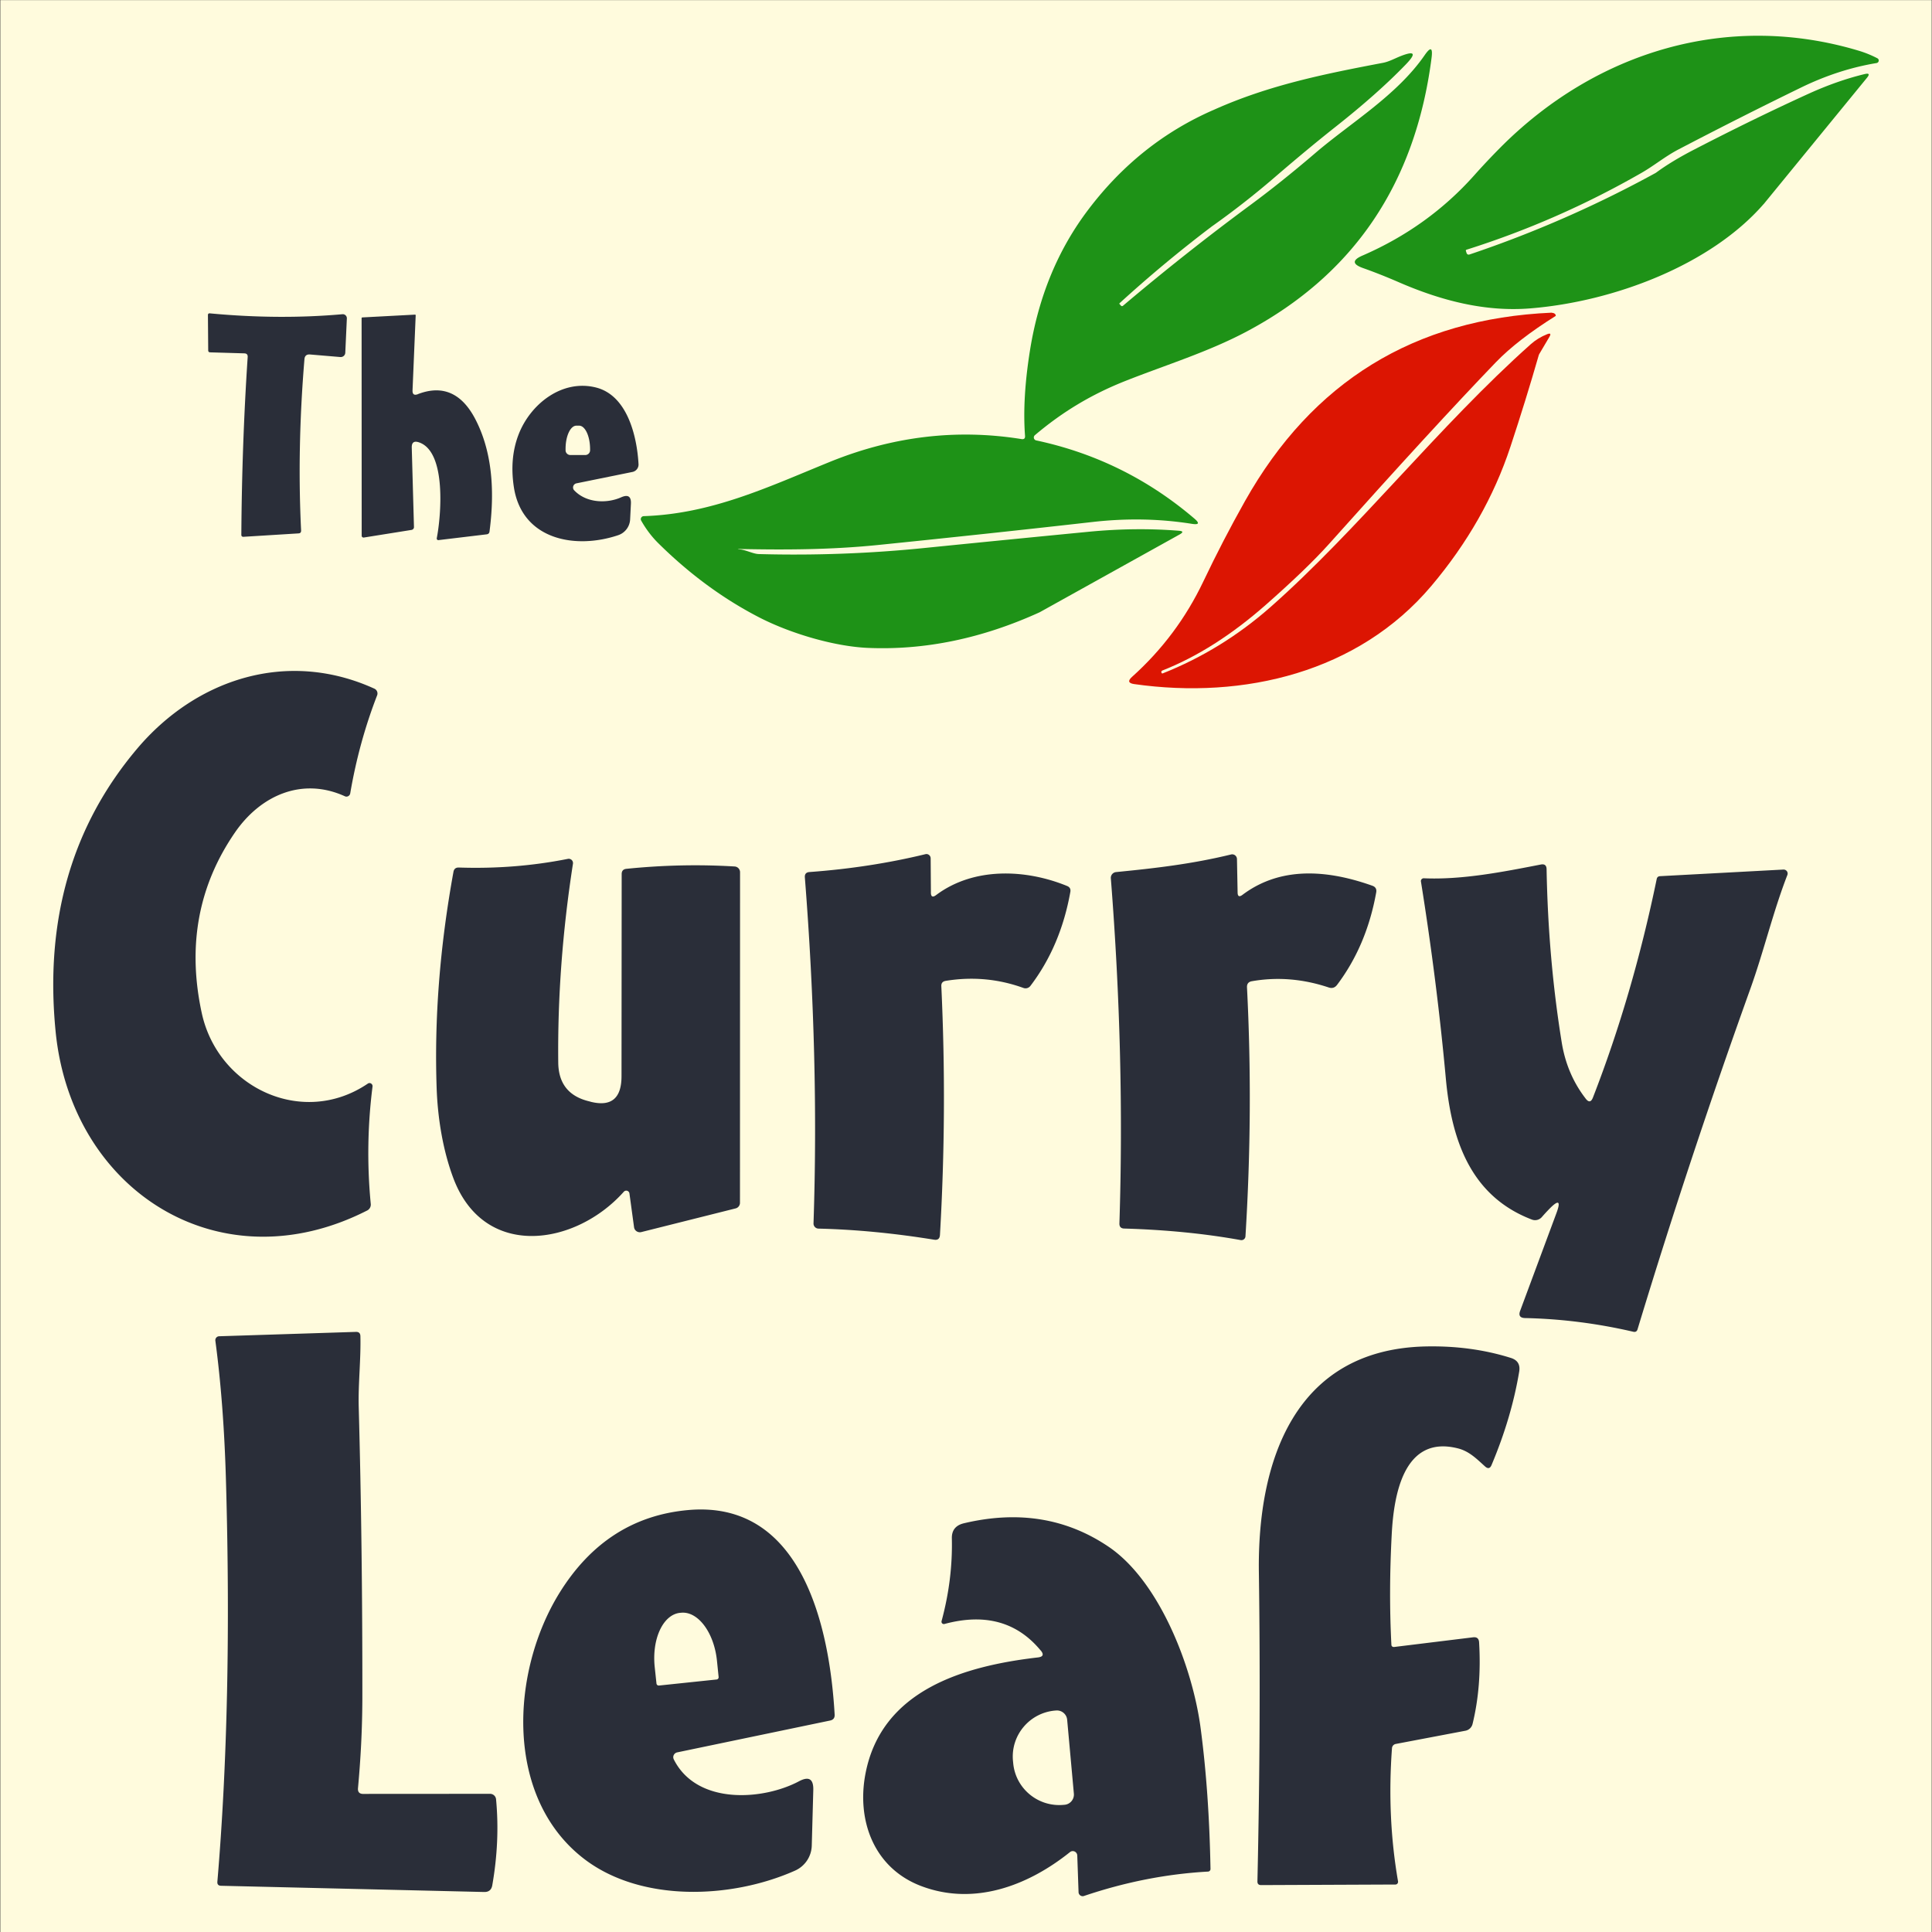
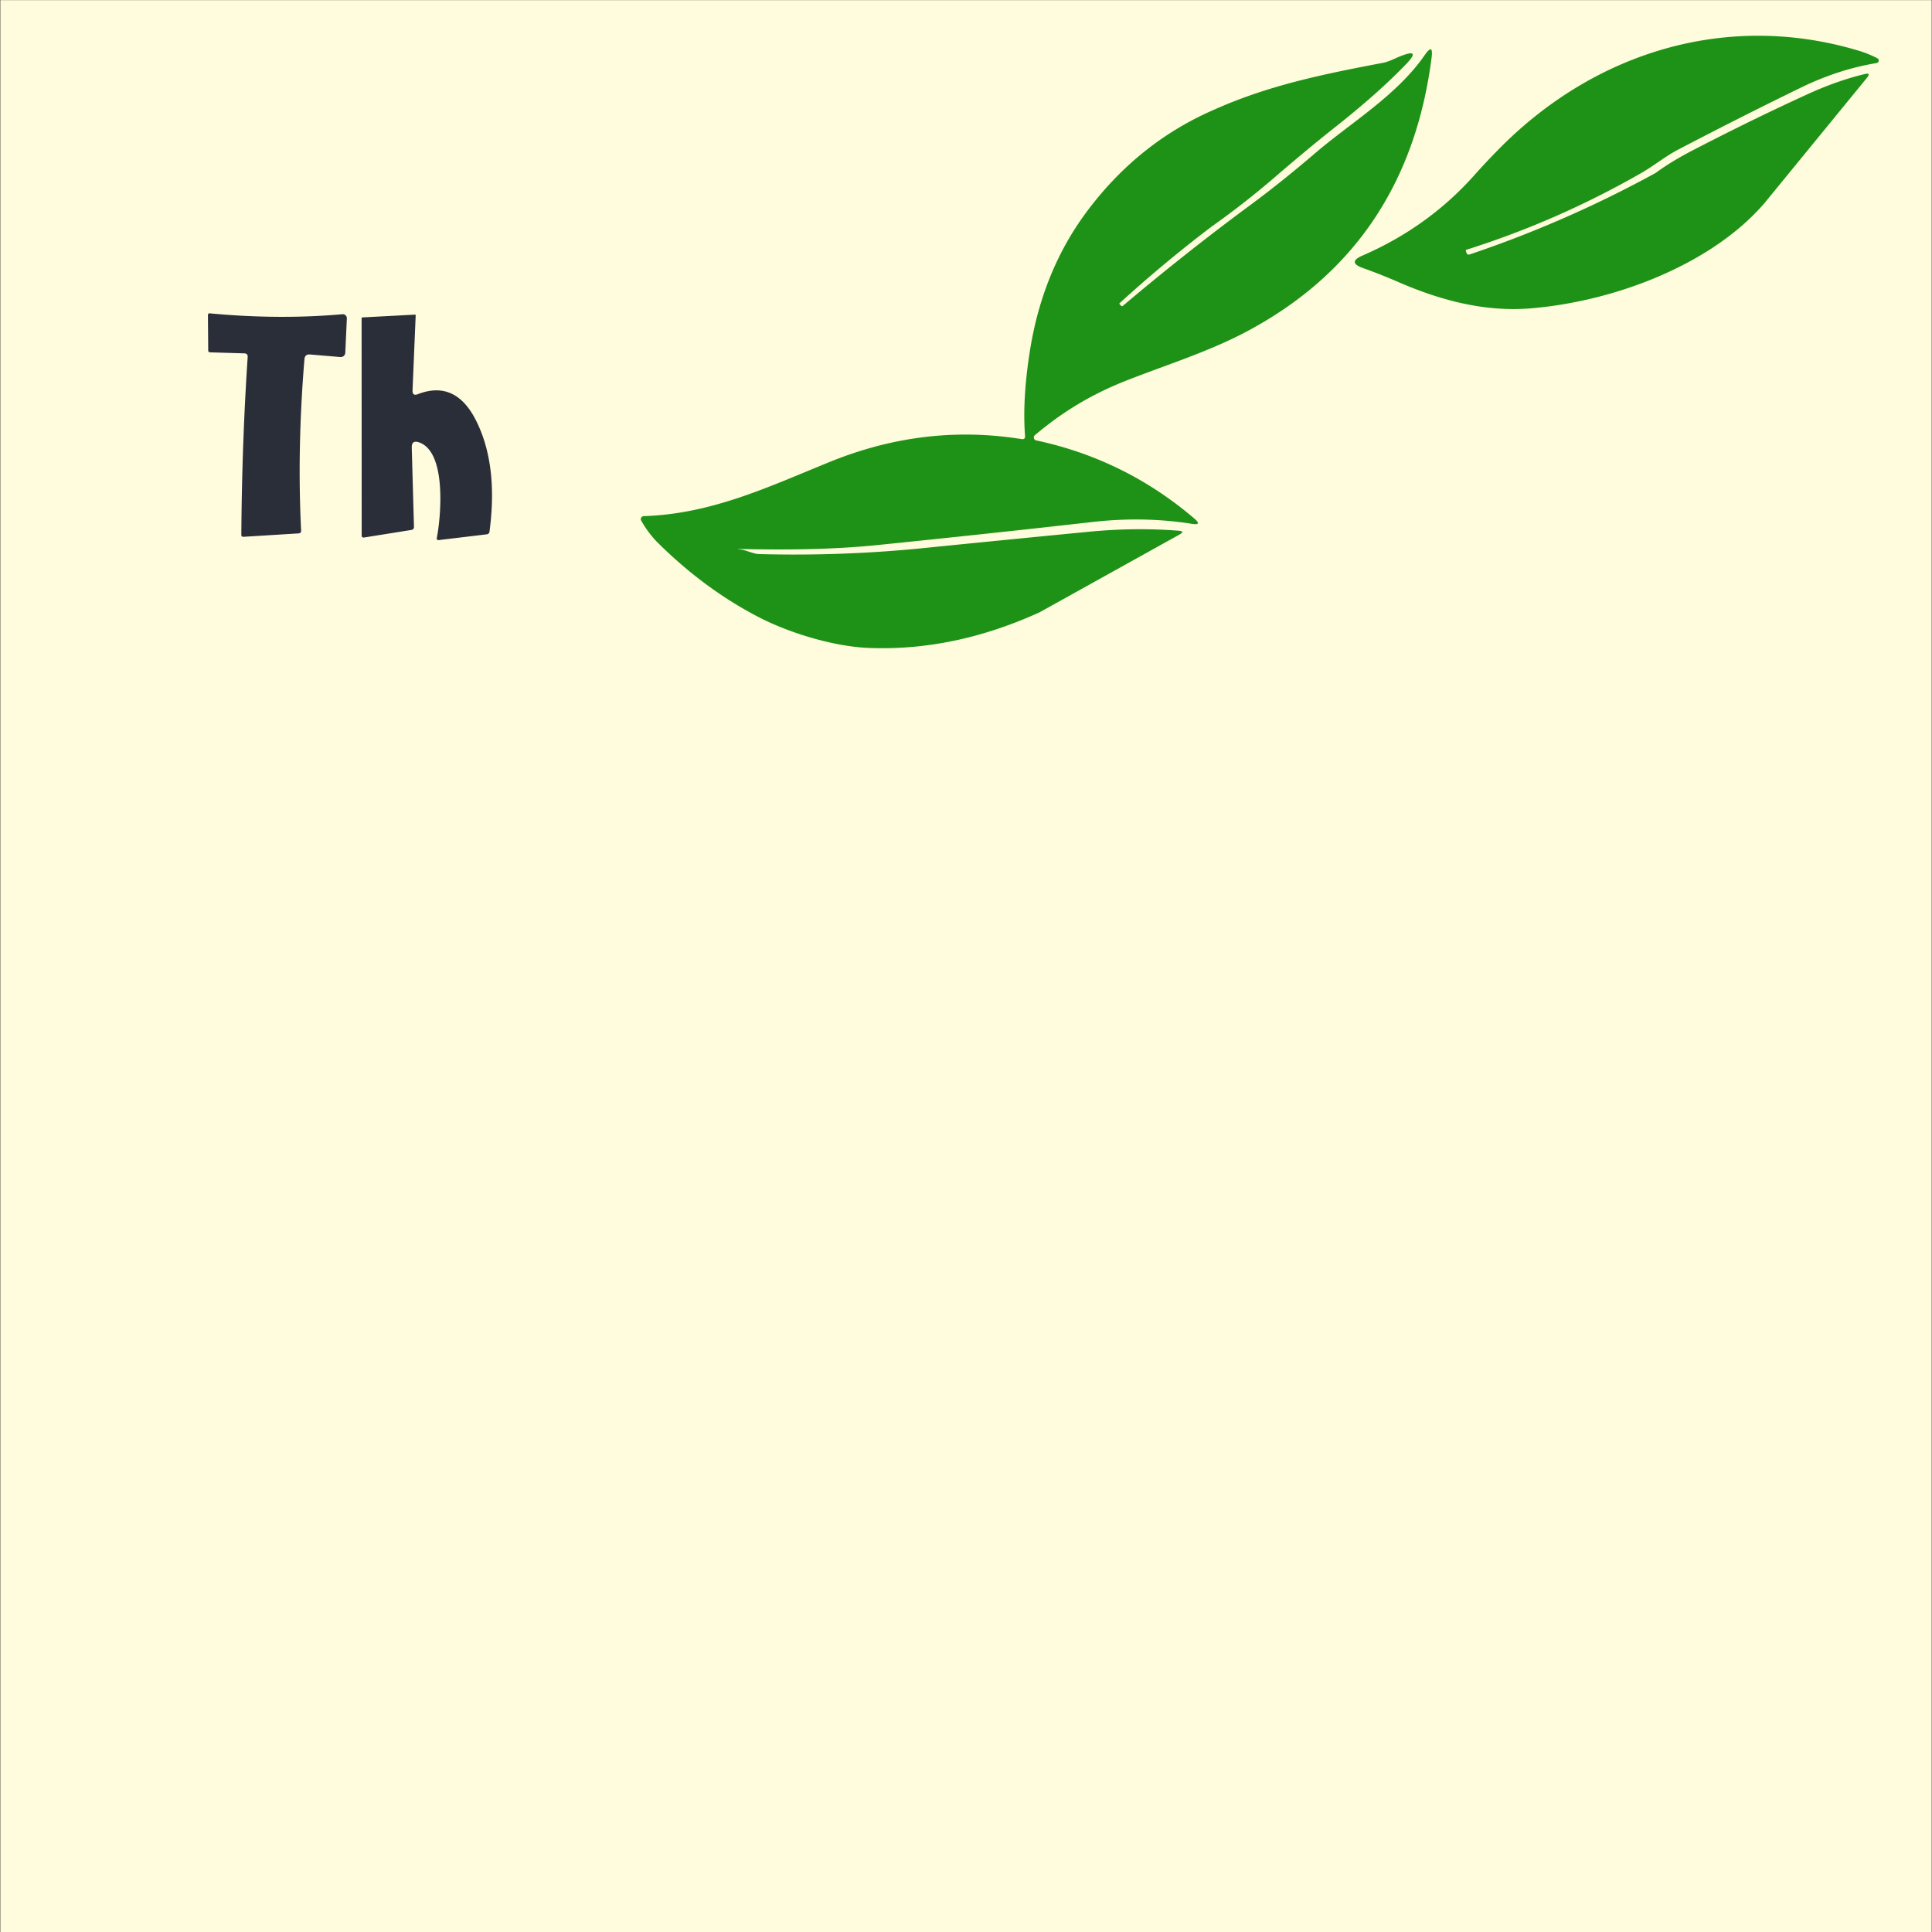
<svg xmlns="http://www.w3.org/2000/svg" id="Layer_1" data-name="Layer 1" version="1.1" viewBox="0 0 960 960">
  <rect x="0" y="0" width="960" height="960" fill="#333333" stroke="none" />
  <defs>
    <style>.cls-1,.cls-4{fill:#2a2e39;stroke-width:0}.cls-4{fill:#1e9217}</style>
  </defs>
  <path fill="#fffbdd" stroke-width="0" d="M.16.06h959.69V960H.16z" />
-   <path d="M182.4 601.51c-73.39 37.34-147.02-9.88-154.77-89.01-5.43-55.27 8.07-102.1 40.51-140.48 29.55-34.93 74.88-49.42 117.88-29.83a2.62 2.62 0 011.37 3.33c-6.02 15.52-10.48 31.77-13.37 48.74-.2 1.04-1.2 1.74-2.22 1.54-.15-.03-.29-.07-.43-.14-21.32-9.68-41.91-.4-54.56 17.91-18.28 26.52-23.79 56.49-16.54 89.89 8.07 37.02 50.15 56.93 82.51 34.97.67-.47 1.6-.29 2.07.41.21.3.3.67.26 1.04a262.285 262.285 0 00-.88 58.34 3.31 3.31 0 01-1.81 3.29zm-1.91 289.87l63.03-.04c1.54 0 2.83 1.18 2.97 2.73 1.31 13.89.68 28.14-1.89 42.76-.4 2.25-1.75 3.35-4.06 3.29l-130.68-3.09c-1.34-.03-1.95-.7-1.85-2.01 4.98-58.72 6.4-125.24 4.26-199.54-.72-25.4-2.48-48.5-5.26-69.3-.13-1.08.63-2.06 1.71-2.19.06 0 .12-.01.18-.01l67.93-2.17c1.47-.05 2.22.66 2.25 2.13.28 11.56-1.12 23.61-.84 34.93 1.26 46.3 1.86 94.64 1.81 145.02-.04 15.06-.8 29.75-2.17 44.65-.16 1.9.71 2.85 2.61 2.85zm512.14-72.99l39.31-4.82c1.87-.24 2.88.58 3.01 2.45.88 14.59-.2 28.13-3.25 40.63a4.504 4.504 0 01-3.49 3.33l-34.65 6.58a2.296 2.296 0 00-1.89 2.09c-1.69 22.88-.68 44.95 3.01 66.2.11.75-.39 1.44-1.11 1.55-.07.01-.14.02-.22.01l-66.73.28c-1.23 0-1.83-.62-1.81-1.85 1.18-52.73 1.42-103.88.72-153.45-.8-55.24 17.67-110.65 82.42-112.34 15.28-.37 29.55 1.53 42.8 5.7 3.32 1.04 4.7 3.29 4.14 6.74-2.54 15.28-7.13 30.79-13.77 46.53-.72 1.69-1.78 1.91-3.17.68-4.18-3.77-7.91-7.63-13.61-9.03-27.02-6.79-31.8 23.53-32.8 42.76-1.02 19.24-1.07 37.54-.16 54.88.02.6.51 1.07 1.11 1.06.04 0 .09 0 .13-.01zm-357.85 55.8c11.48 22.92 44.56 20.36 62.31 10.88 4.82-2.54 7.16-1.1 7.03 4.34l-.76 27.7a14.01 14.01 0 01-8.35 12.41c-31.8 14.13-76.76 15.82-104.99-6.02-39.47-30.55-36.29-92.86-11.96-132.09 15.5-24.95 36.79-38.64 63.88-41.07 56.81-5.1 70.34 58.7 72.79 101.66.08 1.63-.68 2.61-2.29 2.93l-75.96 15.82c-1.32.29-2.17 1.58-1.89 2.88.04.2.11.39.2.58zm-7.38-36.65l28.67-3.01c.62-.06 1.07-.61 1.01-1.23v-.01l-.84-8.23c-1.48-13.97-9.47-24.57-17.87-23.69l-.48.04c-8.4.87-14.03 12.91-12.57 26.89l.88 8.23c.06.61.6 1.05 1.2 1zM462.55 443.4c0 2.22.88 2.66 2.65 1.32 18.55-13.89 44.32-12.97 65.08-4.46 1.28.54 1.81 1.5 1.57 2.89-3.21 18.01-9.84 33.6-19.87 46.77a3.026 3.026 0 01-3.41 1c-12.47-4.52-25.37-5.7-38.7-3.53-1.5.27-2.21 1.15-2.13 2.65 1.93 41.3 1.7 82.49-.68 123.58-.11 1.9-1.1 2.69-2.97 2.37-19.99-3.24-39.13-5.07-57.41-5.5a2.528 2.528 0 01-2.45-2.61c1.85-54.68.41-111.97-4.3-171.88-.13-1.69.64-2.58 2.33-2.69 20.1-1.47 39.29-4.43 57.57-8.87 1.12-.29 2.26.4 2.54 1.54.04.17.06.34.07.51l.12 16.9zm154.82 1.25c16.54-12.45 38.05-13.96 64.52-4.54 1.61.56 2.25 1.69 1.93 3.37-3.16 17.61-9.64 32.91-19.43 45.89-1.1 1.45-2.5 1.87-4.22 1.28-12.77-4.26-25.47-5.29-38.1-3.09-1.71.29-2.53 1.31-2.45 3.05 2.09 40.79 1.83 82.04-.76 123.74a2.007 2.007 0 01-2.14 1.87c-.06 0-.13-.01-.19-.02-17.72-3.21-37-5.13-57.85-5.74-1.69-.03-2.5-.88-2.45-2.57 1.79-55.4.37-112.56-4.26-171.47a2.884 2.884 0 012.61-3.09c19.19-1.89 37.54-3.97 57.13-8.75 1.27-.31 2.55.47 2.86 1.74.04.17.06.34.07.51l.32 16.62c.03 1.98.83 2.38 2.41 1.2zM309.95 592.19c-23.89 26.82-69.34 34.01-84.67-6.74-5.22-13.89-7.79-29.87-8.31-44.73-1.2-34.47 1.58-70.3 8.35-107.48.27-1.5 1.16-2.22 2.69-2.17 18.63.62 36.68-.82 54.16-4.3 1.15-.24 2.28.51 2.51 1.66.05.25.06.5.02.75-5.22 33.59-7.65 66.51-7.31 98.77.11 10.47 5.25 16.9 15.42 19.31l1 .28c9.98 2.38 14.99-1.85 15.02-12.69l.08-100.53c0-1.58.79-2.45 2.37-2.61 18.2-1.85 36.12-2.23 53.76-1.16 1.51.09 2.69 1.34 2.69 2.85l-.04 164.25c0 1.35-.91 2.51-2.21 2.81l-46.85 11.76c-1.57.37-3.15-.58-3.52-2.14-.02-.09-.04-.18-.05-.27l-2.29-16.78a1.61 1.61 0 00-1.8-1.39c-.39.05-.75.24-1.01.55zM517.1 820.11c-11.72-14.19-27.65-18.58-47.78-13.17-.62.18-1.26-.17-1.45-.79-.06-.21-.06-.44 0-.66 3.72-13.76 5.42-27.46 5.1-41.11-.08-4.01 1.91-6.5 5.98-7.47 27.01-6.42 51-2.52 71.99 11.72 25.13 17.06 41.63 59.58 45.65 90.13 2.81 21.12 4.44 44.42 4.9 69.9.02.69-.51 1.28-1.2 1.32-20.64 1.15-41.19 5.19-61.67 12.12-1.07.36-2.23-.23-2.59-1.3-.06-.19-.1-.39-.1-.59l-.64-18.23c-.05-1.24-1.08-2.21-2.3-2.18-.48.01-.94.19-1.31.49-21.24 17.02-48.1 26.86-74.31 16.74-23.17-8.99-31.88-32.56-27.26-56.01 8.07-41.19 48.62-53.16 85.6-57.45 2.62-.29 3.09-1.46 1.41-3.49zm16.5 71.15l-3.33-36.7c-.25-2.8-2.73-4.87-5.54-4.62l-.56.04c-12.64 1.15-21.97 12.29-20.84 24.89l.12 1.2c1.14 12.61 12.32 21.9 24.97 20.76l.56-.04c2.8-.25 4.87-2.73 4.62-5.54zm254.28-345.4c1.53 2.01 2.74 1.83 3.65-.52 13.17-33.89 23.73-70.07 31.68-108.56.19-.88.72-1.35 1.61-1.41l61.35-3.29c1.11-.05 2.05.8 2.1 1.88.01.28-.03.55-.13.81-7.11 18.27-11.72 37.98-18.43 56.65-20.26 56.4-38.93 112.75-56.01 169.07-.32 1.1-1.04 1.51-2.17 1.24-17.91-4.15-35.8-6.41-53.68-6.79-2.54-.05-3.37-1.26-2.49-3.61l18.03-48.54c2.25-6.05 1.11-6.79-3.41-2.21a91.223 91.223 0 00-3.89 4.22 4.437 4.437 0 01-4.9 1.2c-30.71-11.72-39.99-39.95-42.76-70.06-2.92-31.96-7.04-64.6-12.37-97.92-.13-.74.38-1.45 1.14-1.59.1-.02.2-.02.31-.02 19.07.84 39.51-3.21 58.09-6.83 1.9-.37 2.86.4 2.89 2.33.54 29.71 3.04 58.38 7.51 86 1.71 10.6 5.67 19.91 11.88 27.94z" class="cls-1" />
  <path d="M876.39 101.38l51.3-62.73c1.44-1.77 1.05-2.38-1.17-1.84-8.97 2.17-18.11 5.37-27.44 9.59-18.1 8.24-37.15 17.52-57.14 27.86-7.55 3.89-13.94 7.76-19.15 11.61a569.776 569.776 0 01-92.47 40.54c-.83.28-1.37.01-1.63-.81l-.28-.89c-.12-.31-.01-.52.32-.64 30.26-9.56 59.23-22.28 86.91-38.16 6.3-3.61 11.79-8.21 18.3-11.61 20.32-10.62 40.56-20.84 60.71-30.66 12.44-6.09 25.05-10.2 37.85-12.32.37-.08.7-.31.88-.65.34-.61.12-1.37-.49-1.69a52.955 52.955 0 00-9.56-3.86c-64.75-19.33-130.32.35-177.97 48.36-4.58 4.63-8.85 9.17-12.82 13.63-15.27 17.13-33.76 30.42-55.48 39.86-5.22 2.24-5.15 4.32.21 6.23 5.55 1.96 11.42 4.28 17.63 6.97 21.31 9.28 43.22 14.88 65.53 13.06 41.75-3.39 89.73-21.7 115.94-51.86z" class="cls-4" />
  <path d="M121.37 175.58l-16.92-.5c-.66-.02-.99-.35-.99-.99l-.14-17.49c0-.66.33-.96.99-.89 22.94 2.15 44.9 2.29 65.88.42 1.11-.08 2.08.76 2.16 1.87v.22l-.78 17.06c-.05 1.23-1.11 2.19-2.36 2.13h-.12l-15.01-1.27c-1.72-.14-2.66.64-2.8 2.34-2.45 29.48-3.01 57.86-1.66 85.14.02.9-.4 1.37-1.27 1.42l-27.47 1.7c-.51.02-.94-.36-.96-.85v-.07c.19-30.14 1.24-59.59 3.15-88.36.09-1.23-.47-1.85-1.7-1.88zm86.31 20.25c12.34-4.72 21.9-.46 28.68 12.78 7.53 14.7 9.82 33.22 6.87 55.55-.12.8-.59 1.25-1.42 1.35l-23.93 2.87a.777.777 0 01-.86-.69v-.23c2.12-10.69 5.03-43.12-8.92-47.69-2.38-.78-3.55.09-3.5 2.62l1.1 39.47c.03.71-.49 1.33-1.2 1.45l-23.72 3.79c-.52.06-1-.29-1.06-.77v-.11l-.04-108.08c0-.26.13-.4.39-.42l26.06-1.38c.31-.02.45.12.42.42l-1.56 37.14c-.09 2.03.8 2.68 2.69 1.95z" class="cls-1" />
-   <path fill="#dc1502" stroke-width="0" d="M770.89 155.37c1.46.14 2.18.67 2.16 1.59-12.7 7.95-22.65 15.66-29.84 23.12-20.53 21.34-48.19 51.46-82.98 90.38-7.25 8.07-17.64 18.08-31.19 30.02-17.02 14.99-34.16 25.88-51.44 32.68-.52.21-.67.59-.46 1.13v.04c.14.28.37.37.67.25 19.52-7.76 37.29-18.69 53.32-32.78 43.54-38.38 83.73-89.96 129.47-130.74 2.36-2.1 5.07-3.76 8.14-4.99 1.68-.66 2.05-.21 1.13 1.35l-4.96 8.39c-.16.26-.28.53-.35.81-4.27 14.85-8.94 29.95-14.02 45.31-8.19 24.81-21.31 47.9-39.37 69.28-36.18 42.8-93 56.47-147.59 48.71-2.93-.42-3.28-1.63-1.06-3.61 14.99-13.45 26.8-29.27 35.44-47.44 6.42-13.5 13.3-26.78 20.64-39.83 33.42-59.41 84.19-90.63 152.3-93.67z" />
-   <path d="M285.31 243.63c5.91 6.27 16.07 6.73 23.37 3.47 3.42-1.51 5.03-.4 4.81 3.33l-.39 7.72a8.714 8.714 0 01-5.95 7.79c-21.38 7.19-47.72 2.23-51.79-23.75-1.49-9.63-.72-18.37 2.3-26.23 5.84-15.19 21.63-27.68 38.52-23.4 15.51 3.93 20.32 24.11 21.1 38.06.11 1.85-1.17 3.51-3.01 3.89l-27.83 5.66a2.092 2.092 0 00-1.65 2.45c.07.38.25.73.52 1.02zm-1.87-17.53h7.43c1.31-.02 2.36-1.1 2.34-2.41v-.6c-.03-6.4-2.47-11.58-5.45-11.58h-1.35c-2.99 0-5.4 5.21-5.38 11.62v.63c.02 1.31 1.1 2.36 2.41 2.34z" class="cls-1" />
  <path d="M601.88 112.71a418.003 418.003 0 0031.33-24.46c11.23-9.68 21.39-18.1 30.48-25.28 14.04-11.09 25.68-21.43 34.91-31.01 5.29-5.5 4.38-6.84-2.73-4.04-2.83 1.13-5.59 2.69-8.64 3.29-29.24 5.56-56.64 11.05-84.12 23.37-24.66 10.72-45.46 27.26-62.38 49.63-14.99 19.78-24.63 43.04-28.92 69.78-2.57 16.05-3.4 30.22-2.48 42.52.12 1.32-.47 1.88-1.77 1.66-32.24-5.17-64.05-1.36-95.44 11.43-30.59 12.46-58.56 25.77-92.29 26.87a1.493 1.493 0 00-1.24 2.2c2.45 4.32 5.3 8.07 8.53 11.26 15.46 15.29 32.12 27.55 49.99 36.78 15.58 8.04 37.35 14.48 54.06 15.22 28.37 1.23 56.84-4.67 85.43-17.7l69.6-38.69c1.84-1.04 1.71-1.64-.39-1.81-14.47-1.16-29.42-.99-44.85.5-26.79 2.6-53.78 5.26-80.96 8-27.42 2.81-55.09 3.84-82.98 3.08-2.69-.07-6.34-2.02-9.24-2.3-1.53-.17-1.52-.24.04-.21 22.98.46 44.96.35 68.01-1.95 37.13-3.78 72.79-7.6 106.99-11.47 16.99-1.94 33.48-1.63 49.46.92 3.49.54 3.89-.33 1.2-2.62-22.96-19.61-49.16-32.56-78.59-38.84a1.49 1.49 0 01-.67-2.59c13.84-11.72 28.36-20.43 45.46-27.15 19.58-7.72 40.64-14.23 59.51-24.22 53.41-28.3 84.13-73.68 92.15-136.16.66-5.15-.48-5.58-3.43-1.31-13.84 20.04-36.82 33.63-54.38 48.68-11.33 9.7-22.15 18.35-32.46 25.95-21.29 15.72-42.29 32.33-63.02 49.85-.4.33-.77.31-1.1-.07l-.71-.81c-.09-.09-.08-.2.04-.32a649.415 649.415 0 0145.63-37.99z" class="cls-4" />
</svg>